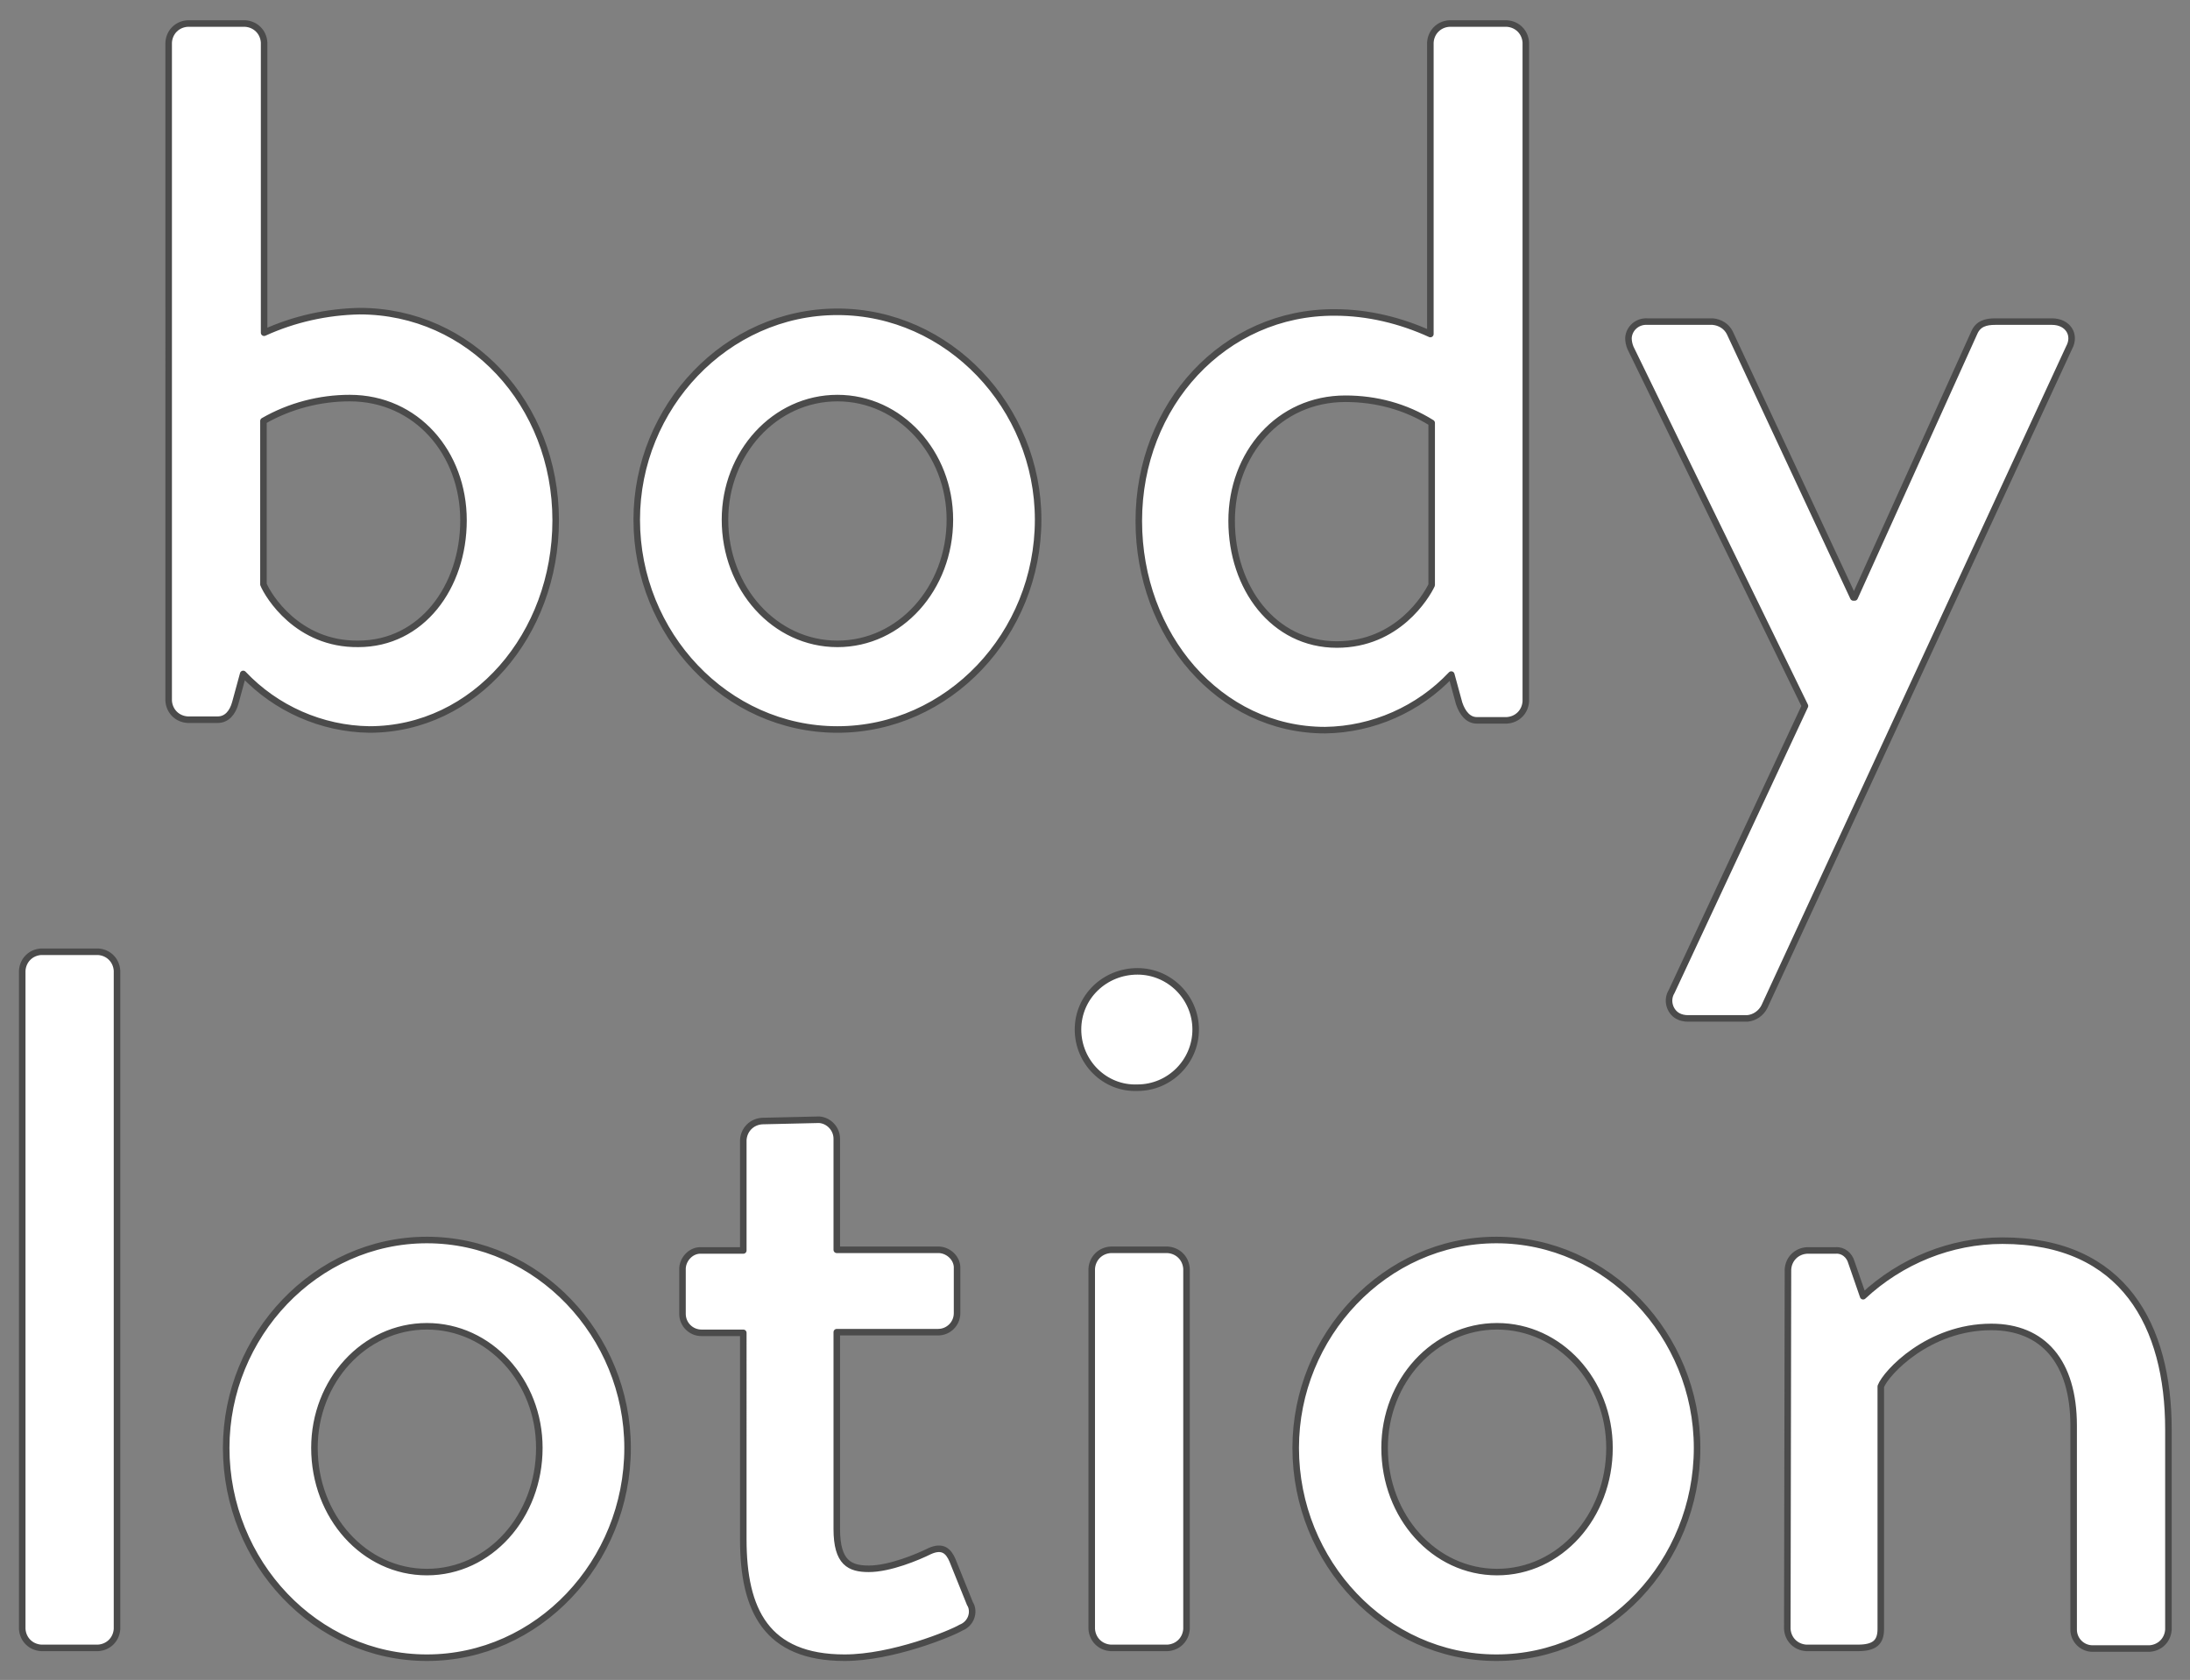
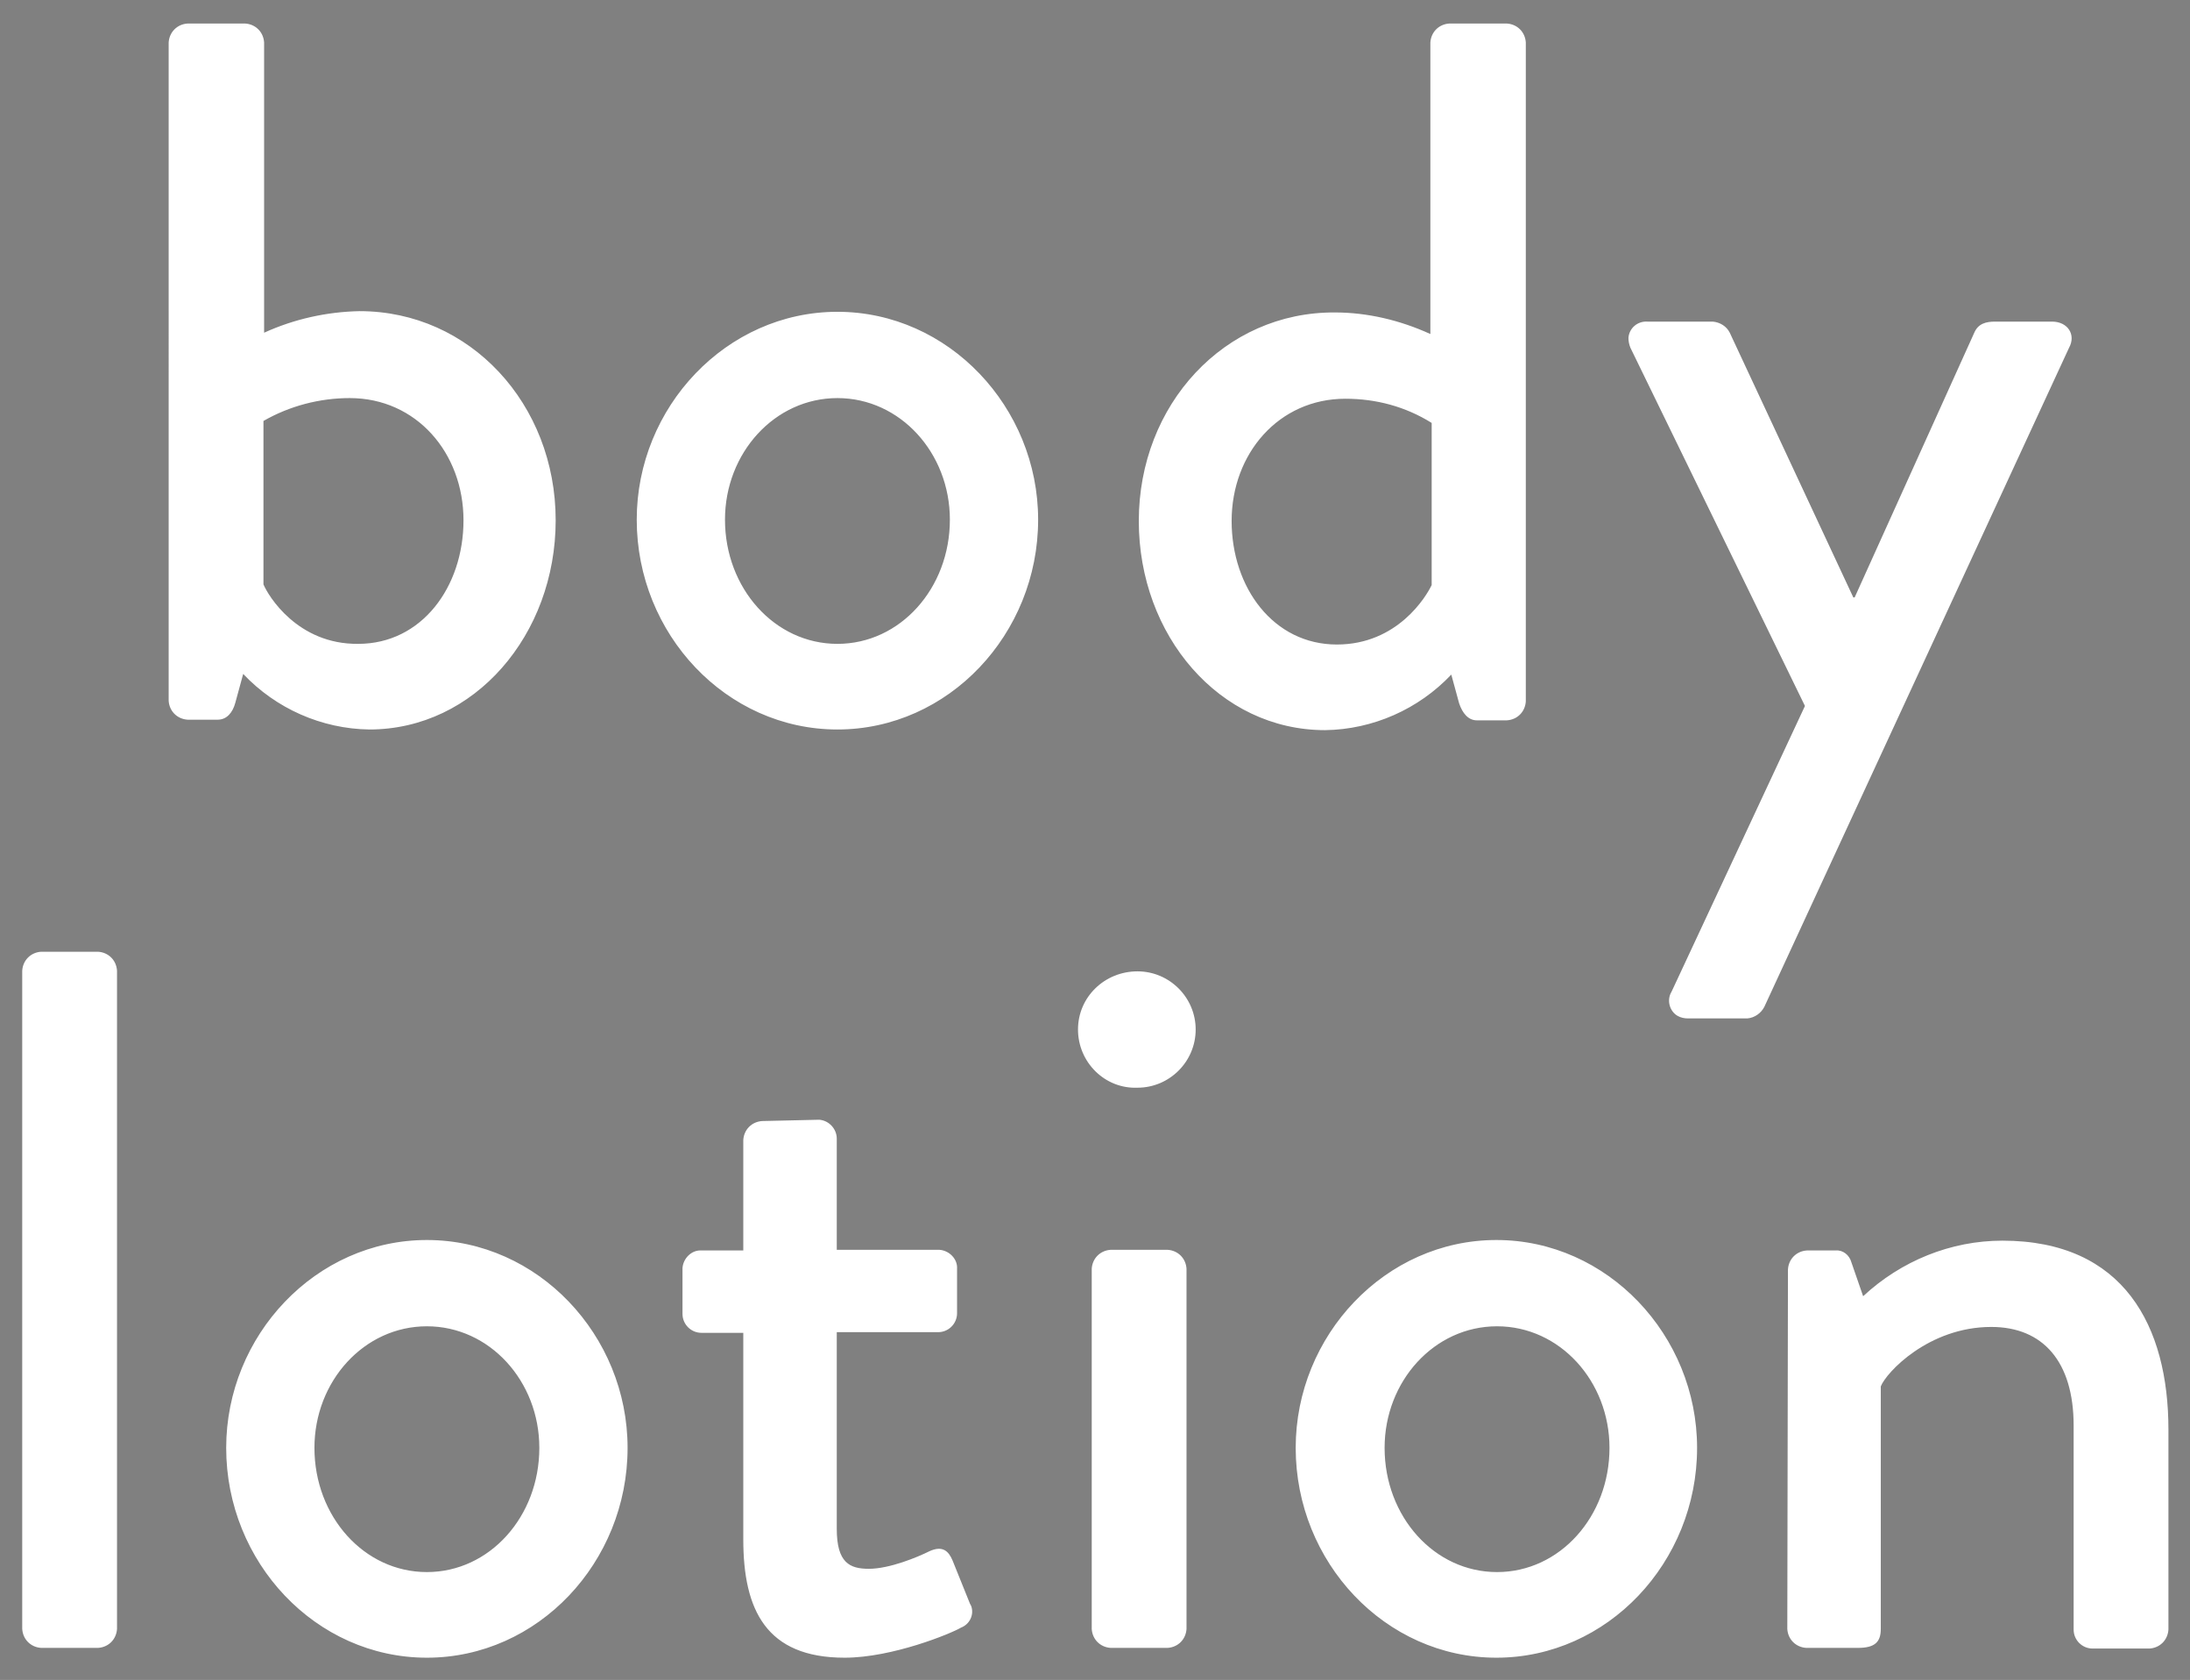
<svg xmlns="http://www.w3.org/2000/svg" enable-background="new 0 0 335 257" viewBox="0 0 335 257">
  <rect x="0" y="0" width="335" height="257" fill="#808080" stroke="none" />
  <g fill="#fff">
    <path d="m25.8 107.2c.1 1.6 1.3 2.8 2.9 2.9h4.6c1.4 0 2.3-1.1 2.7-2.6l1.2-4.4c5 5.3 12 8.4 19.3 8.5 16.1 0 28.5-14.5 28.5-32 0-17.8-13.1-32-30-32-5 .1-10 1.2-14.6 3.3v-44.4c-.1-1.6-1.3-2.8-2.9-2.9h-8.8c-1.6.1-2.8 1.3-2.9 2.9zm14.5-17.8v-25c4-2.3 8.6-3.5 13.2-3.5 10.2 0 17.4 8.4 17.4 18.7 0 10.2-6.4 18.9-16.1 18.9-9.3.1-13.8-7.4-14.5-9.1zm57.1-9.9c0 17.5 13.7 32.1 30.7 32.1s30.7-14.6 30.7-32.1c0-17.2-13.7-31.8-30.7-31.8s-30.7 14.6-30.7 31.8zm13.5 0c0-10.2 7.6-18.6 17.2-18.6s17.2 8.4 17.2 18.6c0 10.5-7.6 19-17.2 19s-17.2-8.5-17.2-19zm63.3.2c0 17.5 12.3 32 28.5 32 7.3-.1 14.3-3.2 19.3-8.5l1.2 4.4c.5 1.5 1.4 2.6 2.7 2.6h4.6c1.6-.1 2.8-1.3 2.9-2.9v-100.8c-.1-1.6-1.3-2.8-2.9-2.9h-8.8c-1.6.1-2.8 1.3-2.9 2.9v44.6c-4.6-2.1-9.6-3.3-14.6-3.3-16.9-.1-30 14.1-30 31.9zm14.2 0c0-10.3 7.2-18.7 17.4-18.7 4.7 0 9.2 1.2 13.2 3.7v24.8c-.8 1.7-5.2 9.1-14.5 9.1-9.7 0-16.1-8.7-16.1-18.9zm87.7 28.3-20.4 43.7c-.8 1.3-.3 3 .9 3.7.5.3 1.1.4 1.6.4h9.1c1.1-.1 2.1-.8 2.6-1.8l46.6-100.8c1.1-2-.2-4-2.6-4h-8.7c-1.4 0-2.6.3-3.2 1.7l-18.3 40.5h-.2l-18.9-40.5c-.5-1-1.5-1.6-2.6-1.7h-10c-1.5-.1-2.8 1-2.9 2.5 0 .5.1 1 .3 1.5zm-272.7 141.2c.1 1.6 1.3 2.8 2.9 2.9h8.7c1.6-.1 2.8-1.3 2.9-2.9v-100.7c-.1-1.6-1.3-2.8-2.9-2.9h-8.7c-1.6.1-2.8 1.3-2.9 2.9zm31.2-27.7c0 17.5 13.7 32.1 30.7 32.1s30.7-14.6 30.7-32.1c0-17.2-13.7-31.8-30.7-31.8s-30.7 14.6-30.7 31.8zm13.5 0c0-10.2 7.6-18.6 17.2-18.6s17.2 8.4 17.2 18.6c0 10.5-7.6 19-17.2 19s-17.2-8.5-17.2-19zm65.6 14c0 10.8 3.5 18.1 15.5 18.1 7.3 0 16.3-3.7 17.8-4.6 1.3-.5 2-1.9 1.6-3.2-.1-.2-.1-.3-.2-.4l-2.7-6.7c-.6-1.4-1.5-2.3-3.5-1.4-1.8.9-6.1 2.7-9.3 2.7-2.9 0-4.9-.9-4.9-6.1v-30.1h15.5c1.6 0 2.9-1.3 2.9-2.9v-6.8c.1-1.5-1.2-2.8-2.7-2.9-.1 0-.1 0-.2 0h-15.5v-17c0-1.5-1.2-2.8-2.7-2.9l-8.7.2c-1.6.1-2.8 1.3-2.9 2.9v16.9h-6.4c-1.5-.1-2.8 1.2-2.9 2.7v.2 6.8c0 1.6 1.3 2.9 2.9 2.9h6.4zm60.3-69.1c4.9 0 8.9-4 8.9-8.9s-4-8.9-8.9-8.9c-5 0-9.1 3.9-9.1 8.9s4.1 9.1 9.1 8.9zm-7 82.8c.1 1.6 1.3 2.8 2.9 2.9h8.7c1.6-.1 2.8-1.3 2.9-2.9v-55.1c-.1-1.6-1.3-2.8-2.9-2.9h-8.7c-1.6.1-2.8 1.3-2.9 2.9zm31.2-27.7c0 17.5 13.7 32.1 30.7 32.1s30.7-14.6 30.7-32.1c0-17.2-13.7-31.8-30.7-31.8s-30.7 14.6-30.7 31.8zm13.6 0c0-10.2 7.6-18.6 17.2-18.6s17.2 8.4 17.2 18.6c0 10.5-7.6 19-17.2 19s-17.2-8.5-17.2-19zm61.6 27.7c.1 1.6 1.3 2.8 2.9 2.9h7.9c2.6 0 3.5-.9 3.5-2.9v-37.1c.8-2.1 7.3-9.1 16.9-9.1 7.9 0 12.6 5.3 12.6 15.1v31.2c0 1.6 1.3 2.9 2.9 2.9h8.7c1.6-.1 2.8-1.3 2.9-2.9v-30.6c0-15.8-6.8-28.9-25.4-28.9-7.9 0-15.5 3.1-21.3 8.5l-1.8-5.2c-.3-1.1-1.3-1.9-2.4-1.8h-4.4c-1.6.1-2.8 1.3-2.9 2.9z" />
-     <path d="m25.8 107.2c.1 1.6 1.3 2.8 2.9 2.9h4.6c1.4 0 2.3-1.1 2.7-2.6l1.2-4.4c5 5.3 12 8.4 19.3 8.5 16.1 0 28.5-14.5 28.5-32 0-17.8-13.1-32-30-32-5 .1-10 1.2-14.6 3.3v-44.4c-.1-1.6-1.3-2.8-2.9-2.9h-8.8c-1.6.1-2.8 1.3-2.9 2.9zm14.5-17.8v-25c4-2.3 8.6-3.5 13.2-3.5 10.2 0 17.4 8.4 17.4 18.7 0 10.2-6.4 18.9-16.1 18.9-9.3.1-13.8-7.4-14.5-9.1zm57.1-9.9c0 17.5 13.7 32.1 30.7 32.1s30.7-14.6 30.7-32.1c0-17.2-13.7-31.8-30.7-31.8s-30.7 14.6-30.7 31.8zm13.5 0c0-10.2 7.6-18.6 17.2-18.6s17.2 8.4 17.2 18.6c0 10.5-7.6 19-17.2 19s-17.2-8.5-17.2-19zm63.3.2c0 17.5 12.3 32 28.5 32 7.3-.1 14.3-3.2 19.3-8.5l1.2 4.4c.5 1.5 1.4 2.6 2.7 2.6h4.6c1.6-.1 2.8-1.3 2.9-2.9v-100.8c-.1-1.6-1.3-2.8-2.9-2.9h-8.8c-1.6.1-2.8 1.3-2.9 2.9v44.6c-4.6-2.1-9.6-3.3-14.6-3.3-16.9-.1-30 14.1-30 31.9zm14.2 0c0-10.3 7.2-18.7 17.4-18.7 4.7 0 9.2 1.2 13.2 3.7v24.8c-.8 1.7-5.2 9.1-14.5 9.1-9.7 0-16.1-8.7-16.1-18.9zm87.7 28.3-20.4 43.7c-.8 1.3-.3 3 .9 3.7.5.3 1.1.4 1.6.4h9.1c1.1-.1 2.1-.8 2.6-1.8l46.6-100.8c1.1-2-.2-4-2.6-4h-8.7c-1.4 0-2.6.3-3.2 1.7l-18.3 40.5h-.2l-18.9-40.5c-.5-1-1.5-1.6-2.6-1.7h-10c-1.5-.1-2.8 1-2.9 2.5 0 .5.1 1 .3 1.5zm-272.7 141.2c.1 1.6 1.3 2.8 2.9 2.9h8.7c1.6-.1 2.8-1.3 2.9-2.9v-100.7c-.1-1.6-1.3-2.8-2.9-2.9h-8.7c-1.6.1-2.8 1.3-2.9 2.9zm31.2-27.7c0 17.5 13.7 32.1 30.7 32.1s30.7-14.6 30.7-32.1c0-17.2-13.7-31.8-30.7-31.8s-30.7 14.6-30.7 31.8zm13.5 0c0-10.2 7.6-18.6 17.2-18.6s17.2 8.4 17.2 18.6c0 10.5-7.6 19-17.2 19s-17.2-8.5-17.2-19zm65.6 14c0 10.8 3.5 18.1 15.5 18.1 7.3 0 16.3-3.7 17.8-4.6 1.3-.5 2-1.9 1.6-3.2-.1-.2-.1-.3-.2-.4l-2.7-6.7c-.6-1.4-1.5-2.3-3.5-1.4-1.8.9-6.1 2.7-9.3 2.7-2.9 0-4.9-.9-4.9-6.1v-30.1h15.5c1.6 0 2.9-1.3 2.9-2.9v-6.8c.1-1.5-1.2-2.8-2.7-2.9-.1 0-.1 0-.2 0h-15.5v-17c0-1.5-1.2-2.8-2.7-2.9l-8.7.2c-1.6.1-2.8 1.3-2.9 2.9v16.9h-6.4c-1.5-.1-2.8 1.2-2.9 2.7v.2 6.8c0 1.6 1.3 2.9 2.9 2.9h6.4zm60.3-69.1c4.9 0 8.9-4 8.9-8.9s-4-8.9-8.9-8.9c-5 0-9.1 3.9-9.1 8.9s4.1 9.1 9.1 8.9zm-7 82.8c.1 1.6 1.3 2.8 2.9 2.9h8.7c1.6-.1 2.8-1.3 2.9-2.9v-55.1c-.1-1.6-1.3-2.8-2.9-2.9h-8.7c-1.6.1-2.8 1.3-2.9 2.9zm31.2-27.7c0 17.5 13.7 32.1 30.7 32.1s30.7-14.6 30.7-32.1c0-17.2-13.7-31.8-30.7-31.8s-30.7 14.6-30.7 31.8zm13.6 0c0-10.2 7.6-18.6 17.2-18.6s17.2 8.4 17.2 18.6c0 10.5-7.6 19-17.2 19s-17.2-8.5-17.2-19zm61.6 27.7c.1 1.6 1.3 2.8 2.9 2.9h7.9c2.6 0 3.5-.9 3.5-2.9v-37.1c.8-2.1 7.3-9.1 16.9-9.1 7.9 0 12.6 5.3 12.6 15.1v31.2c0 1.6 1.3 2.9 2.9 2.9h8.7c1.6-.1 2.8-1.3 2.9-2.9v-30.6c0-15.8-6.8-28.9-25.4-28.9-7.9 0-15.5 3.1-21.3 8.5l-1.8-5.2c-.3-1.1-1.3-1.9-2.4-1.8h-4.4c-1.6.1-2.8 1.3-2.9 2.9z" stroke="#4b4b4b" stroke-linejoin="round" />
  </g>
</svg>